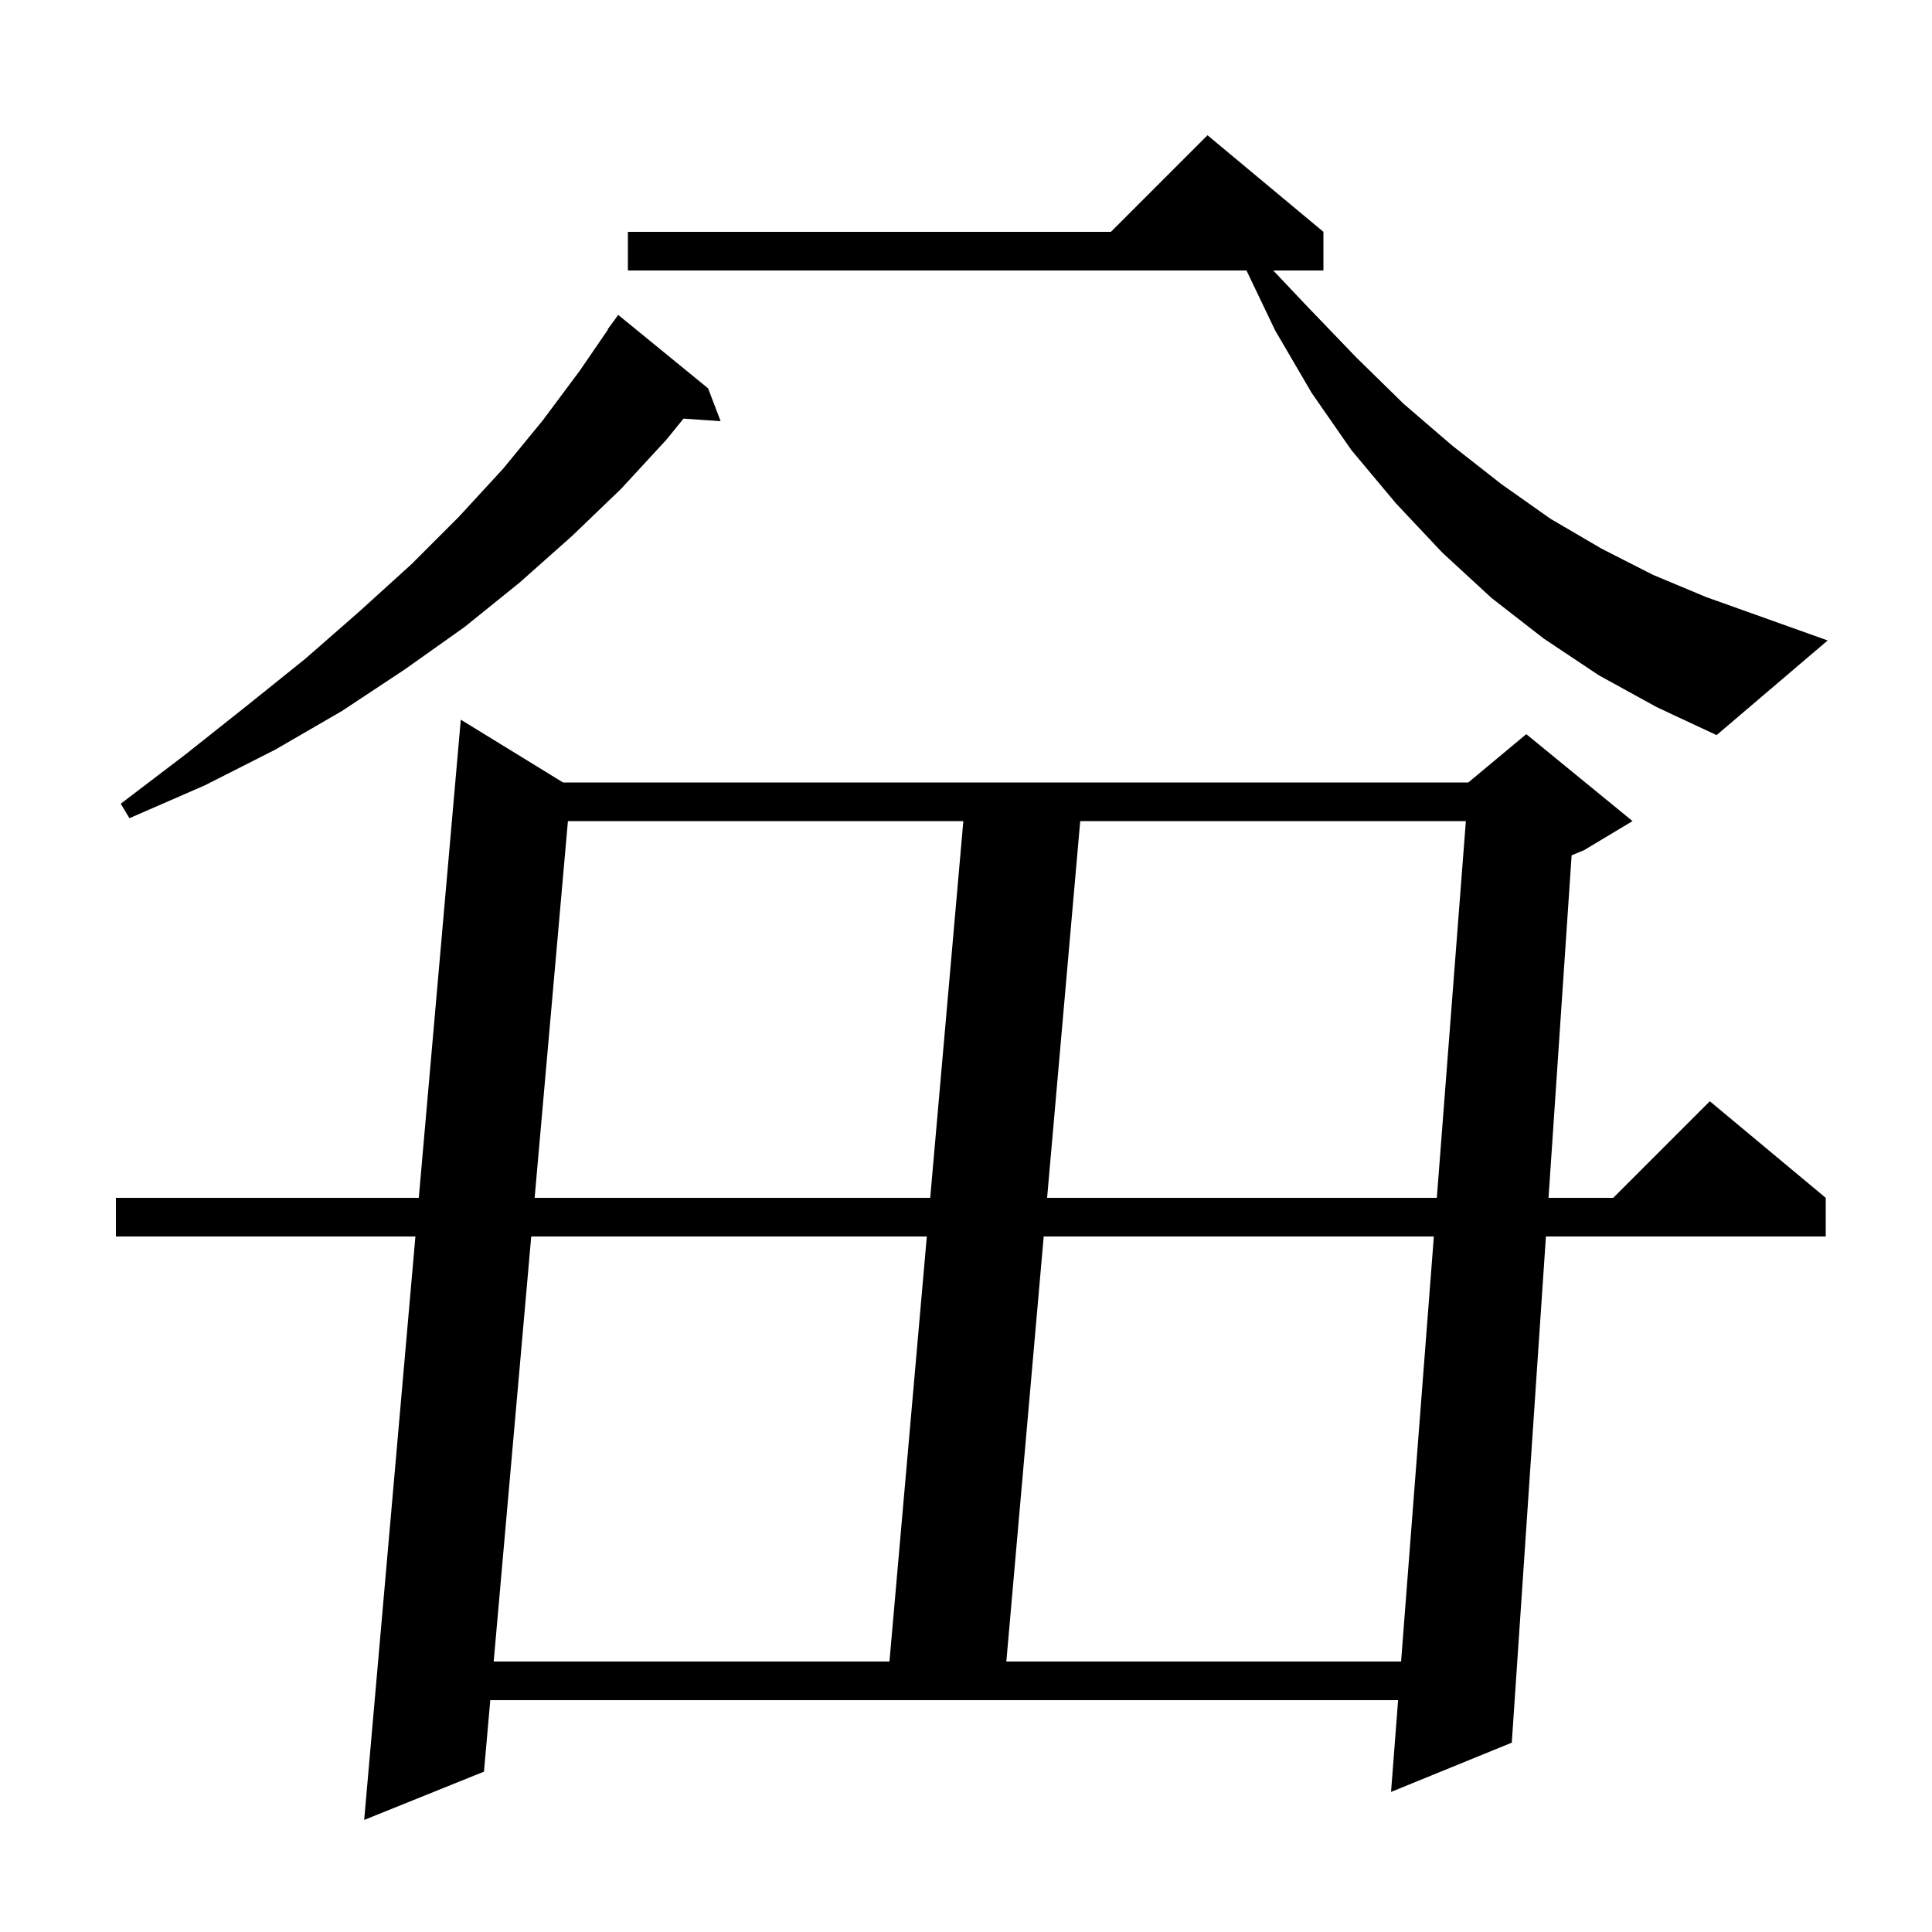
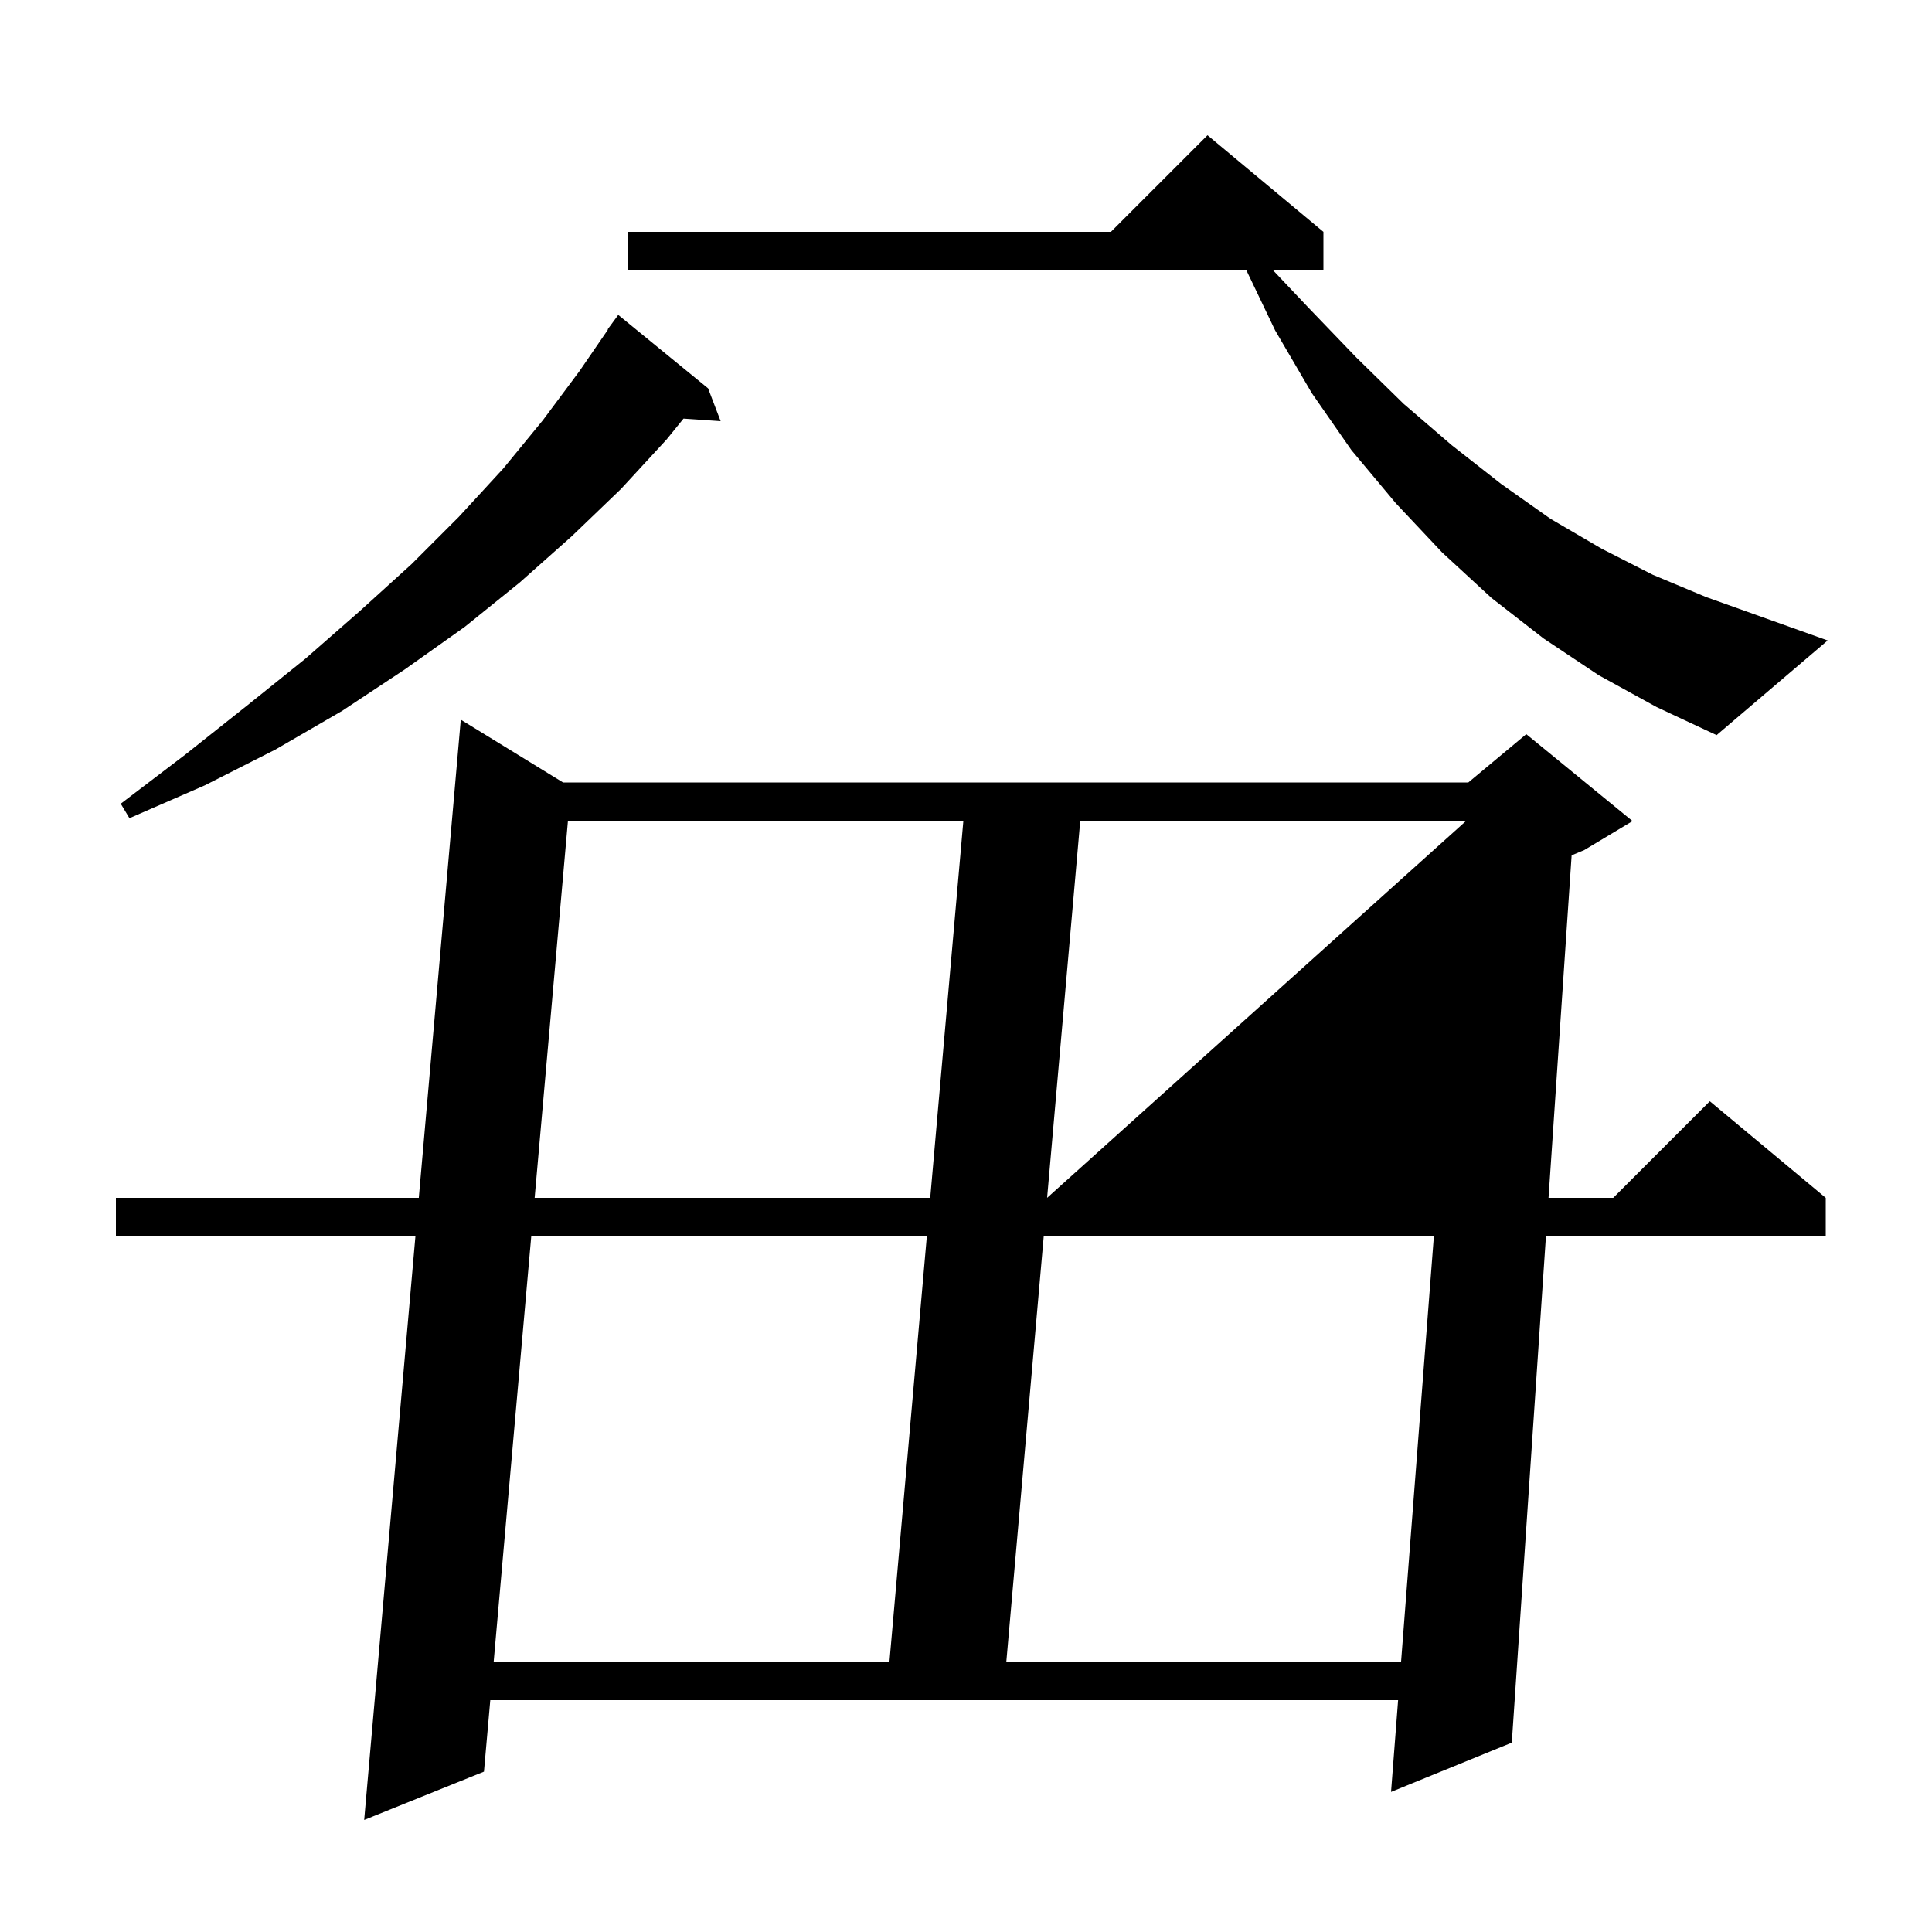
<svg xmlns="http://www.w3.org/2000/svg" version="1.1" baseProfile="full" viewBox="0 0 200 200" width="200" height="200">
  <g fill="currentColor">
-     <path d="M 58.286 81.0 L 152.0 81.0 L 158.0 76.0 L 169.0 85.0 L 164.0 88.0 L 162.694 88.544 L 160.303 124.0 L 167.0 124.0 L 177.0 114.0 L 189.0 124.0 L 189.0 128.0 L 160.033 128.0 L 156.5 180.4 L 144.0 185.5 L 144.732 176.0 L 50.754 176.0 L 50.1 183.4 L 37.7 188.4 L 43.003 128.0 L 12.0 128.0 L 12.0 124.0 L 43.354 124.0 L 47.7 74.5 Z M 54.993 128.0 L 51.107 172.0 L 92.076 172.0 L 95.944 128.0 Z M 108.044 128.0 L 104.176 172.0 L 145.04 172.0 L 148.432 128.0 Z M 58.791 85.0 L 55.346 124.0 L 96.296 124.0 L 99.724 85.0 Z M 111.824 85.0 L 108.396 124.0 L 148.74 124.0 L 151.746 85.0 Z M 73.3 40.2 L 74.6 43.6 L 70.757 43.335 L 69.0 45.5 L 64.3 50.6 L 59.2 55.5 L 53.8 60.3 L 48.1 64.9 L 41.9 69.3 L 35.4 73.6 L 28.5 77.6 L 21.2 81.3 L 13.4 84.7 L 12.5 83.2 L 19.2 78.1 L 25.5 73.1 L 31.6 68.2 L 37.2 63.3 L 42.6 58.4 L 47.5 53.5 L 52.1 48.5 L 56.2 43.5 L 60.0 38.4 L 62.936 34.121 L 62.9 34.1 L 64.0 32.6 Z M 165.5 69.9 L 159.8 66.1 L 154.4 61.9 L 149.3 57.2 L 144.5 52.1 L 139.9 46.6 L 135.8 40.7 L 132.0 34.2 L 129.035 28.0 L 65.0 28.0 L 65.0 24.0 L 115.0 24.0 L 125.0 14.0 L 137.0 24.0 L 137.0 28.0 L 131.807 28.0 L 135.4 31.8 L 140.4 37.0 L 145.3 41.8 L 150.3 46.1 L 155.4 50.1 L 160.5 53.7 L 165.8 56.8 L 171.1 59.5 L 176.6 61.8 L 189.2 66.3 L 177.7 76.1 L 171.5 73.2 Z " />
+     <path d="M 58.286 81.0 L 152.0 81.0 L 158.0 76.0 L 169.0 85.0 L 164.0 88.0 L 162.694 88.544 L 160.303 124.0 L 167.0 124.0 L 177.0 114.0 L 189.0 124.0 L 189.0 128.0 L 160.033 128.0 L 156.5 180.4 L 144.0 185.5 L 144.732 176.0 L 50.754 176.0 L 50.1 183.4 L 37.7 188.4 L 43.003 128.0 L 12.0 128.0 L 12.0 124.0 L 43.354 124.0 L 47.7 74.5 Z M 54.993 128.0 L 51.107 172.0 L 92.076 172.0 L 95.944 128.0 Z M 108.044 128.0 L 104.176 172.0 L 145.04 172.0 L 148.432 128.0 Z M 58.791 85.0 L 55.346 124.0 L 96.296 124.0 L 99.724 85.0 Z M 111.824 85.0 L 108.396 124.0 L 151.746 85.0 Z M 73.3 40.2 L 74.6 43.6 L 70.757 43.335 L 69.0 45.5 L 64.3 50.6 L 59.2 55.5 L 53.8 60.3 L 48.1 64.9 L 41.9 69.3 L 35.4 73.6 L 28.5 77.6 L 21.2 81.3 L 13.4 84.7 L 12.5 83.2 L 19.2 78.1 L 25.5 73.1 L 31.6 68.2 L 37.2 63.3 L 42.6 58.4 L 47.5 53.5 L 52.1 48.5 L 56.2 43.5 L 60.0 38.4 L 62.936 34.121 L 62.9 34.1 L 64.0 32.6 Z M 165.5 69.9 L 159.8 66.1 L 154.4 61.9 L 149.3 57.2 L 144.5 52.1 L 139.9 46.6 L 135.8 40.7 L 132.0 34.2 L 129.035 28.0 L 65.0 28.0 L 65.0 24.0 L 115.0 24.0 L 125.0 14.0 L 137.0 24.0 L 137.0 28.0 L 131.807 28.0 L 135.4 31.8 L 140.4 37.0 L 145.3 41.8 L 150.3 46.1 L 155.4 50.1 L 160.5 53.7 L 165.8 56.8 L 171.1 59.5 L 176.6 61.8 L 189.2 66.3 L 177.7 76.1 L 171.5 73.2 Z " />
  </g>
</svg>